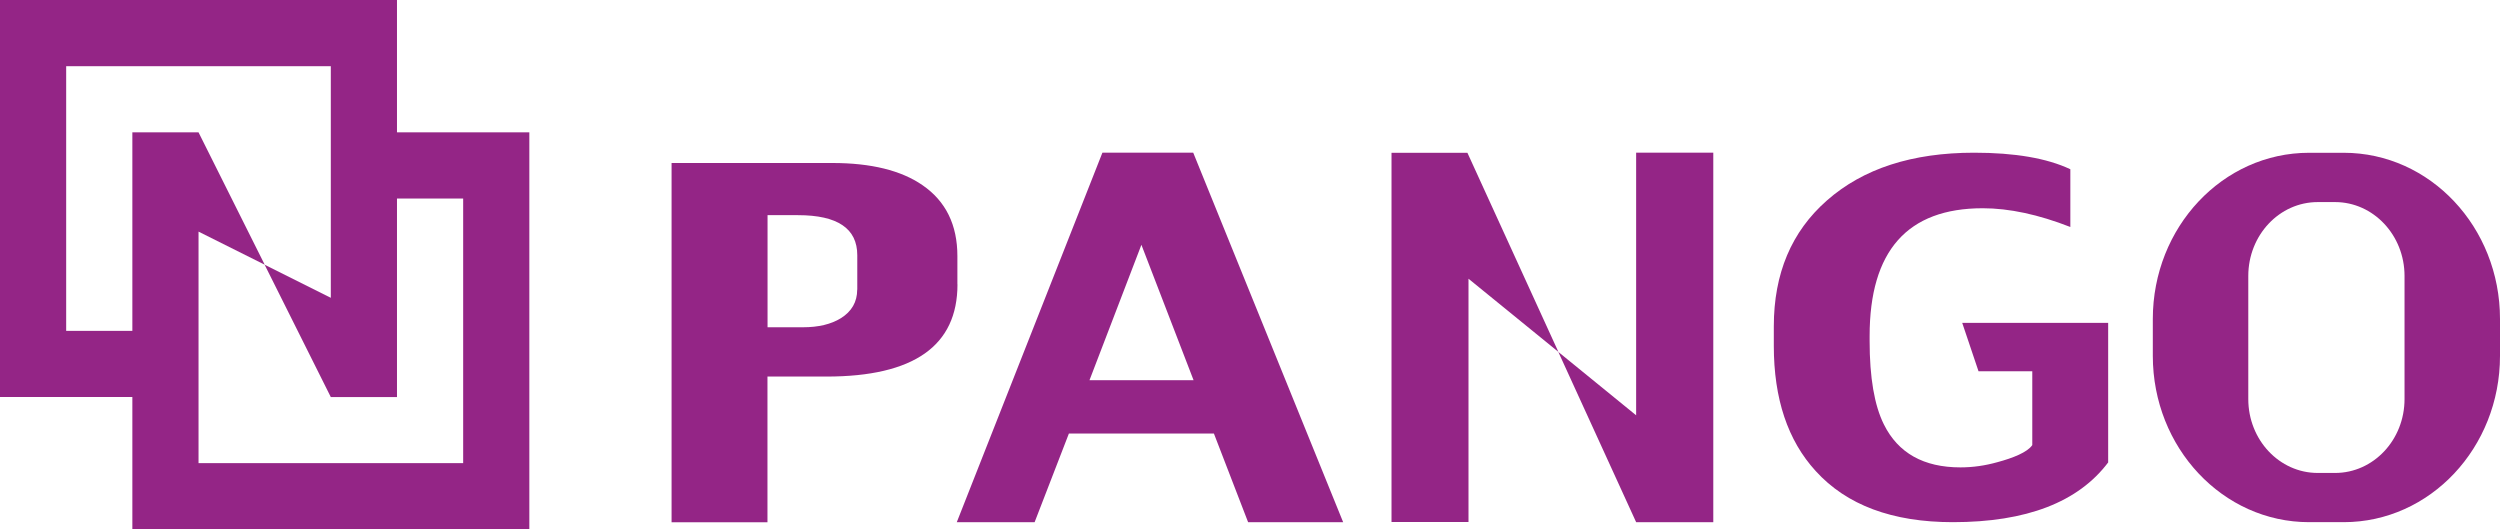
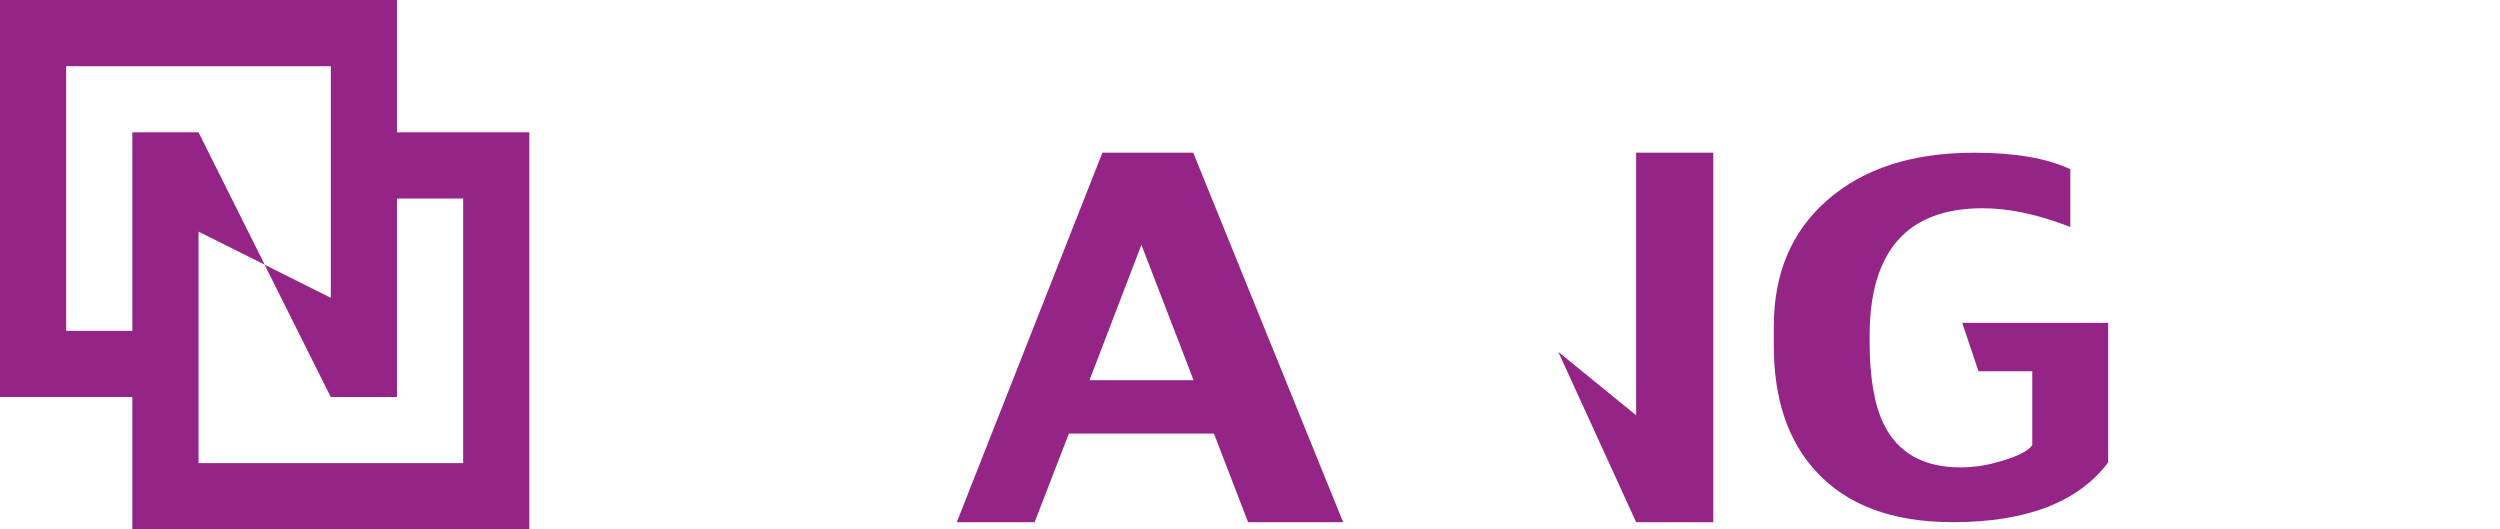
<svg xmlns="http://www.w3.org/2000/svg" id="_Слой_1" data-name="Слой 1" viewBox="0 0 296.17 62.71">
  <defs>
    <style>
      .cls-1, .cls-2 {
        fill: #942586;
        stroke-width: 0px;
      }

      .cls-2 {
        fill-rule: evenodd;
      }
    </style>
  </defs>
-   <path class="cls-1" d="m284.86,47.28h0c0,4.83-3.68,8.75-8.23,8.75h-2.05c-4.55,0-8.23-3.92-8.23-8.75v-14.59c0-4.83,3.68-8.75,8.23-8.75h2.05c4.54,0,8.23,3.92,8.23,8.75v14.59Zm-7.2-29.18h-4.11c-10.22,0-18.51,8.81-18.51,19.69v4.37c0,10.88,8.29,19.7,18.51,19.7h4.11c10.22,0,18.51-8.82,18.51-19.7v-4.37c0-10.88-8.29-19.69-18.51-19.69Z" />
  <path class="cls-1" d="m249.76,54.77c-3.55,4.72-9.69,7.09-18.41,7.09-7.17,0-12.58-2.02-16.25-6.06-3.31-3.62-4.96-8.56-4.96-14.83v-2.31c0-6.25,2.09-11.22,6.29-14.91,4.29-3.78,10.1-5.66,17.45-5.66,4.81,0,8.61.65,11.39,1.96v6.84c-3.79-1.48-7.25-2.22-10.38-2.22-8.93,0-13.4,5.05-13.4,15.14v.59c0,4.32.56,7.61,1.69,9.88,1.68,3.39,4.71,5.09,9.07,5.09,1.47,0,2.93-.21,4.39-.62,1.82-.49,3.53-1.16,4.12-2.02v-8.75h-6.37l-1.93-5.73h17.29v16.5Z" />
  <path class="cls-1" d="m141.4,45.04h0l-6.18-16.04-6.15,16.04h12.33Zm17.73,16.82h-11.27l-4.05-10.5h-17.18l-4.06,10.5h-9.22l17.25-43.77h10.76l17.76,43.77Z" />
-   <path class="cls-1" d="m101.56,34.32h0v-4.09c0-3.16-2.34-4.74-7.02-4.74h-3.61v13.28h4.22c1.81,0,3.31-.36,4.46-1.07,1.29-.8,1.94-1.94,1.94-3.38m11.88-.63c0,7.28-5.17,10.92-15.52,10.92h-6.99v17.26h-11.36V19.31h19.04c4.6,0,8.16.88,10.69,2.63,2.76,1.9,4.13,4.7,4.13,8.4v3.35Z" />
  <g>
    <polygon class="cls-2" points="193.83 49.2 184.61 41.69 193.83 61.86 202.97 61.86 202.97 18.09 193.83 18.09 193.83 49.2" />
-     <polygon class="cls-2" points="164.85 18.1 164.85 61.84 173.97 61.84 173.97 33.02 184.62 41.69 173.84 18.1 164.85 18.1" />
  </g>
  <path class="cls-2" d="m54.87,23.52h0v31.35h-31.35v-27.43l7.84,3.92-7.84-15.68h-7.84v23.52h-7.84V7.84h31.35v27.44l-7.84-3.92,7.84,15.68h7.84v-23.52h7.84ZM47.03,0H0v47.03h15.68v15.68h47.03V15.68h-15.68V0Z" />
</svg>